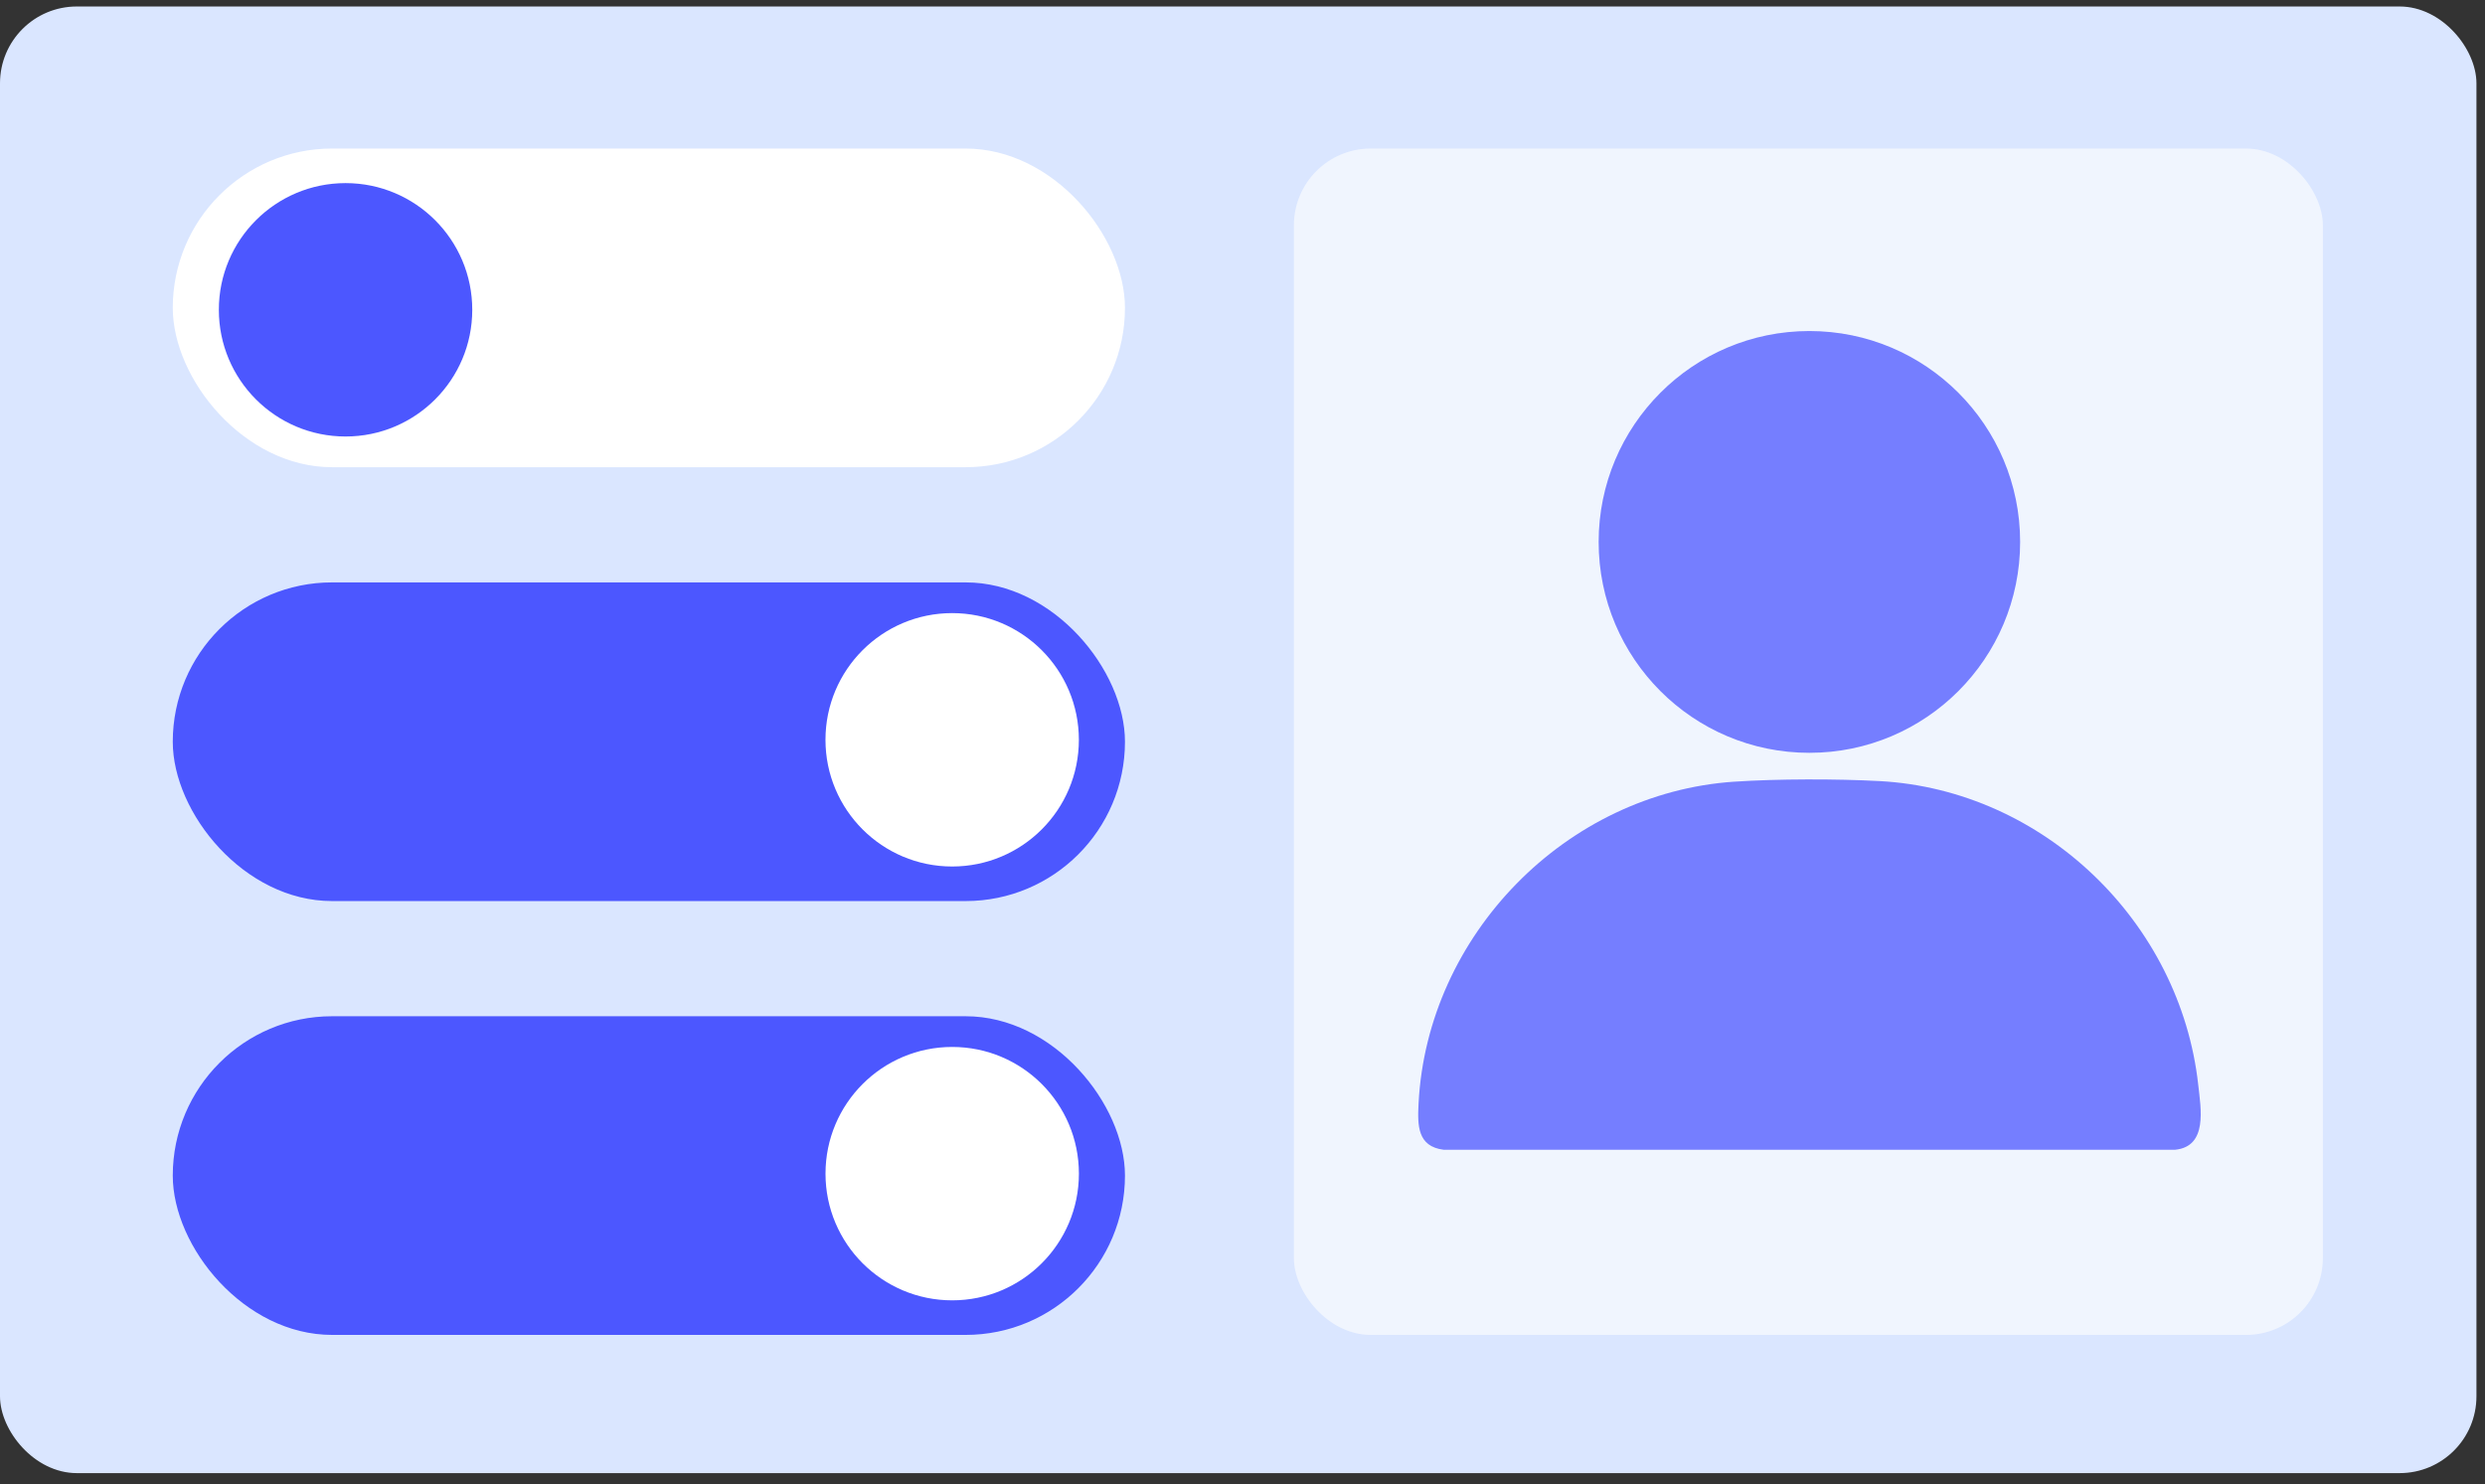
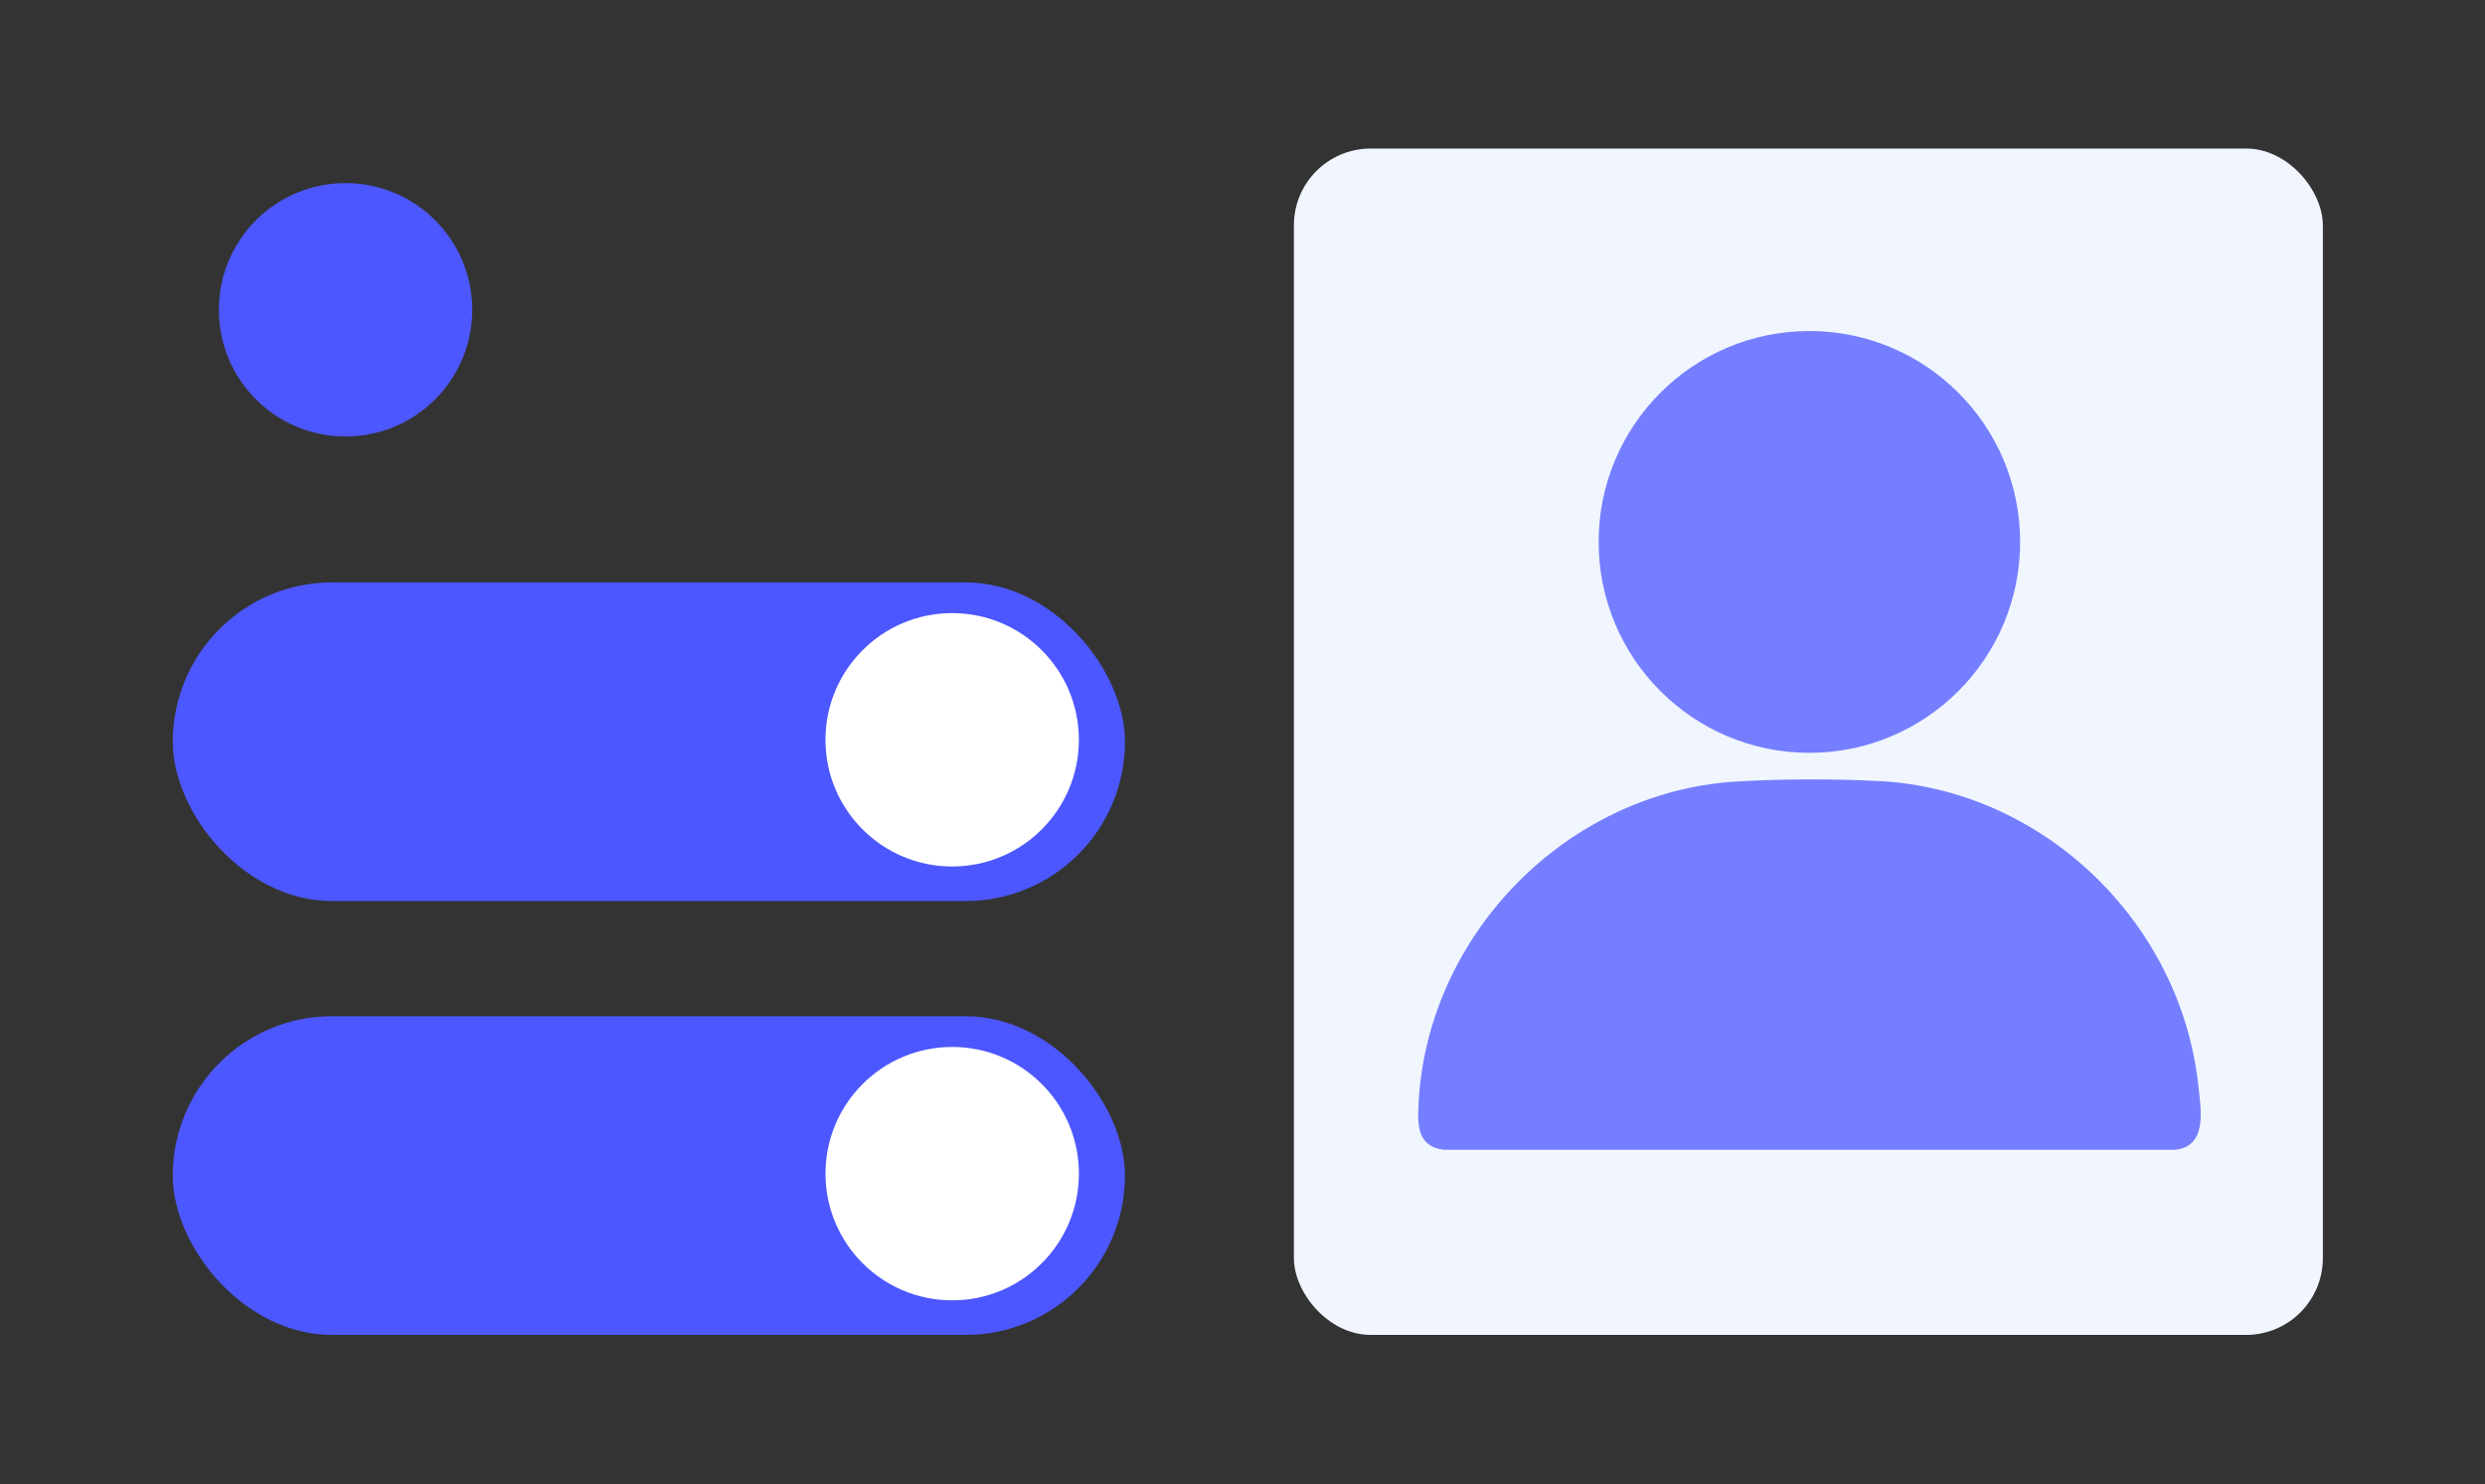
<svg xmlns="http://www.w3.org/2000/svg" width="144" height="86" viewBox="0 0 144 86" fill="none">
  <rect x="0" y="0" width="144" height="86" fill="#333333" stroke="none" />
-   <rect y="0.376" width="143.504" height="84.99" rx="4.45" fill="#DAE6FF" />
  <rect x="74.978" y="8.608" width="59.627" height="68.749" rx="4.45" fill="#F0F5FE" />
  <path d="M100.5 45.298C103.013 45.13 106.411 45.128 108.928 45.264C118.423 45.78 126.345 53.445 127.382 62.858C127.534 64.234 127.948 66.437 126.041 66.628H83.657C82.131 66.436 82.138 65.215 82.202 63.953C82.699 54.186 90.755 45.95 100.5 45.297V45.298Z" fill="#757EFF" />
  <path d="M104.85 43.625C111.595 43.625 117.062 38.154 117.062 31.404C117.062 24.655 111.595 19.183 104.85 19.183C98.105 19.183 92.638 24.655 92.638 31.404C92.638 38.154 98.105 43.625 104.85 43.625Z" fill="#757EFF" />
  <rect x="65.189" y="52.216" width="55.177" height="18.466" rx="9.233" transform="rotate(-180 65.189 52.216)" fill="#4C57FF" />
  <circle cx="55.176" cy="42.871" r="7.342" transform="rotate(-180 55.176 42.871)" fill="white" />
-   <rect x="10.012" y="8.608" width="55.177" height="18.466" rx="9.233" fill="white" />
  <circle cx="20.024" cy="17.953" r="7.342" fill="#4C57FF" />
  <rect x="65.189" y="77.357" width="55.177" height="18.466" rx="9.233" transform="rotate(-180 65.189 77.357)" fill="#4C57FF" />
  <circle cx="55.178" cy="68.012" r="7.342" transform="rotate(-180 55.178 68.012)" fill="white" />
</svg>